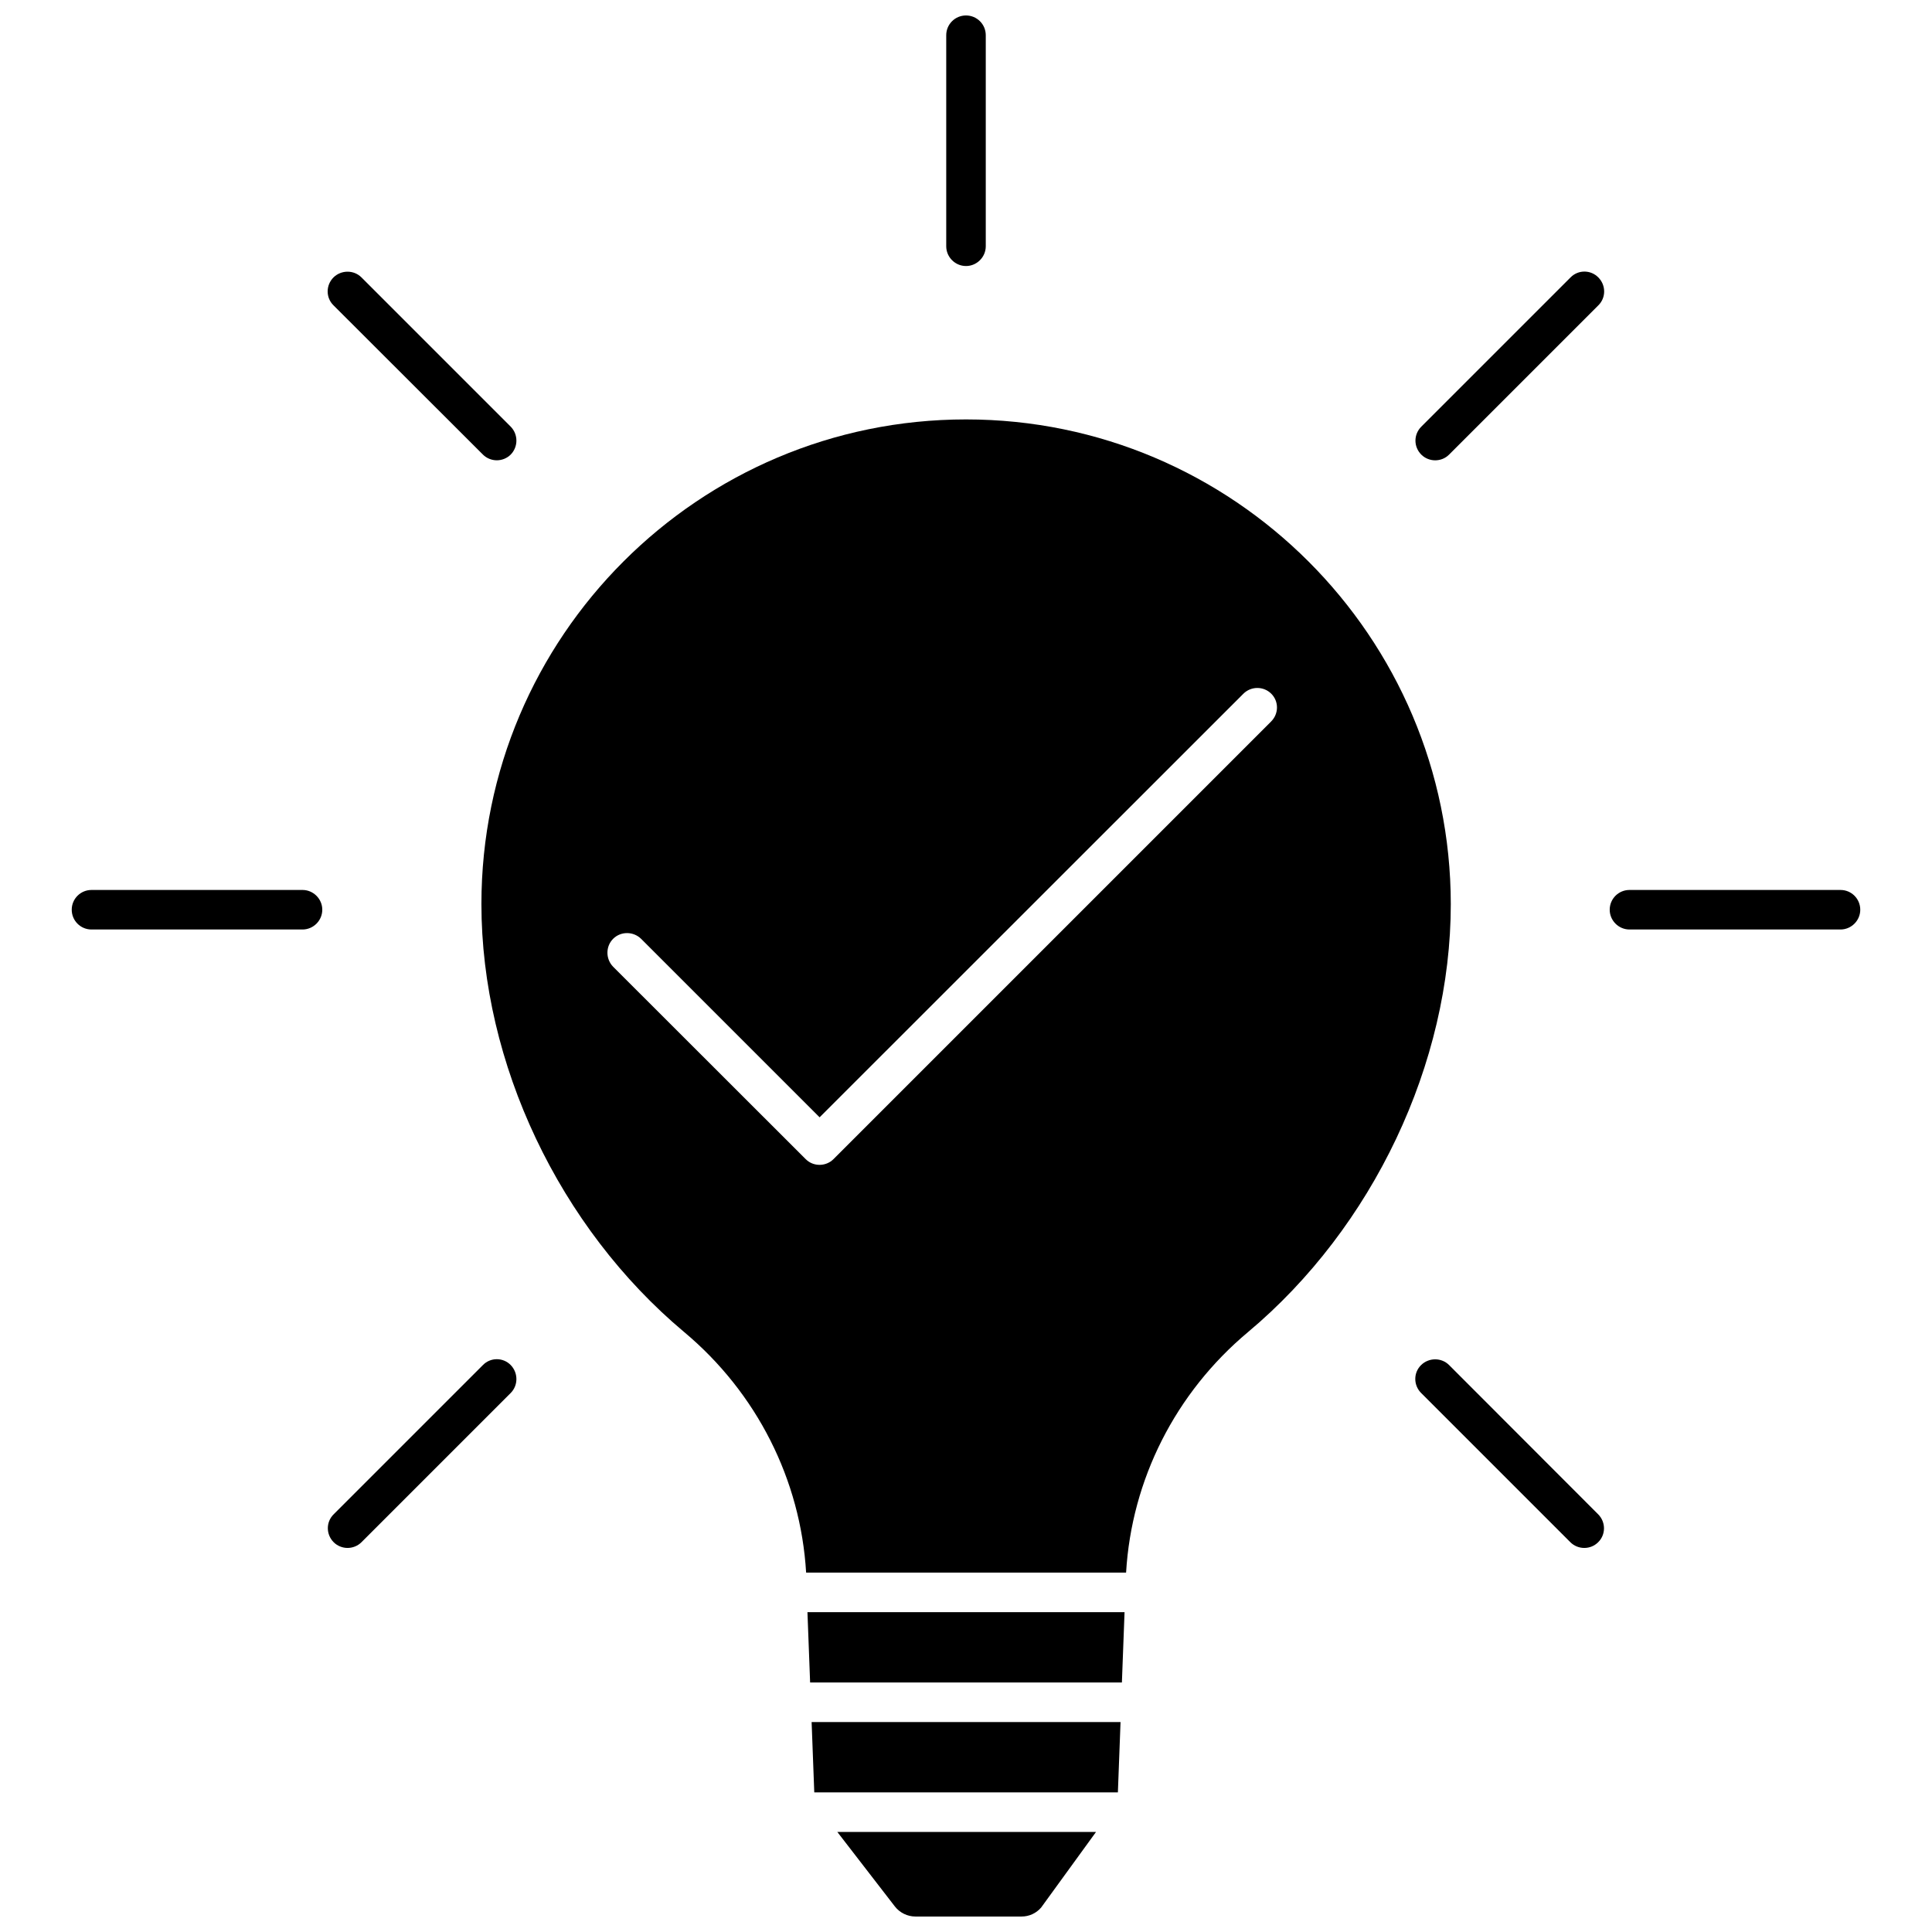
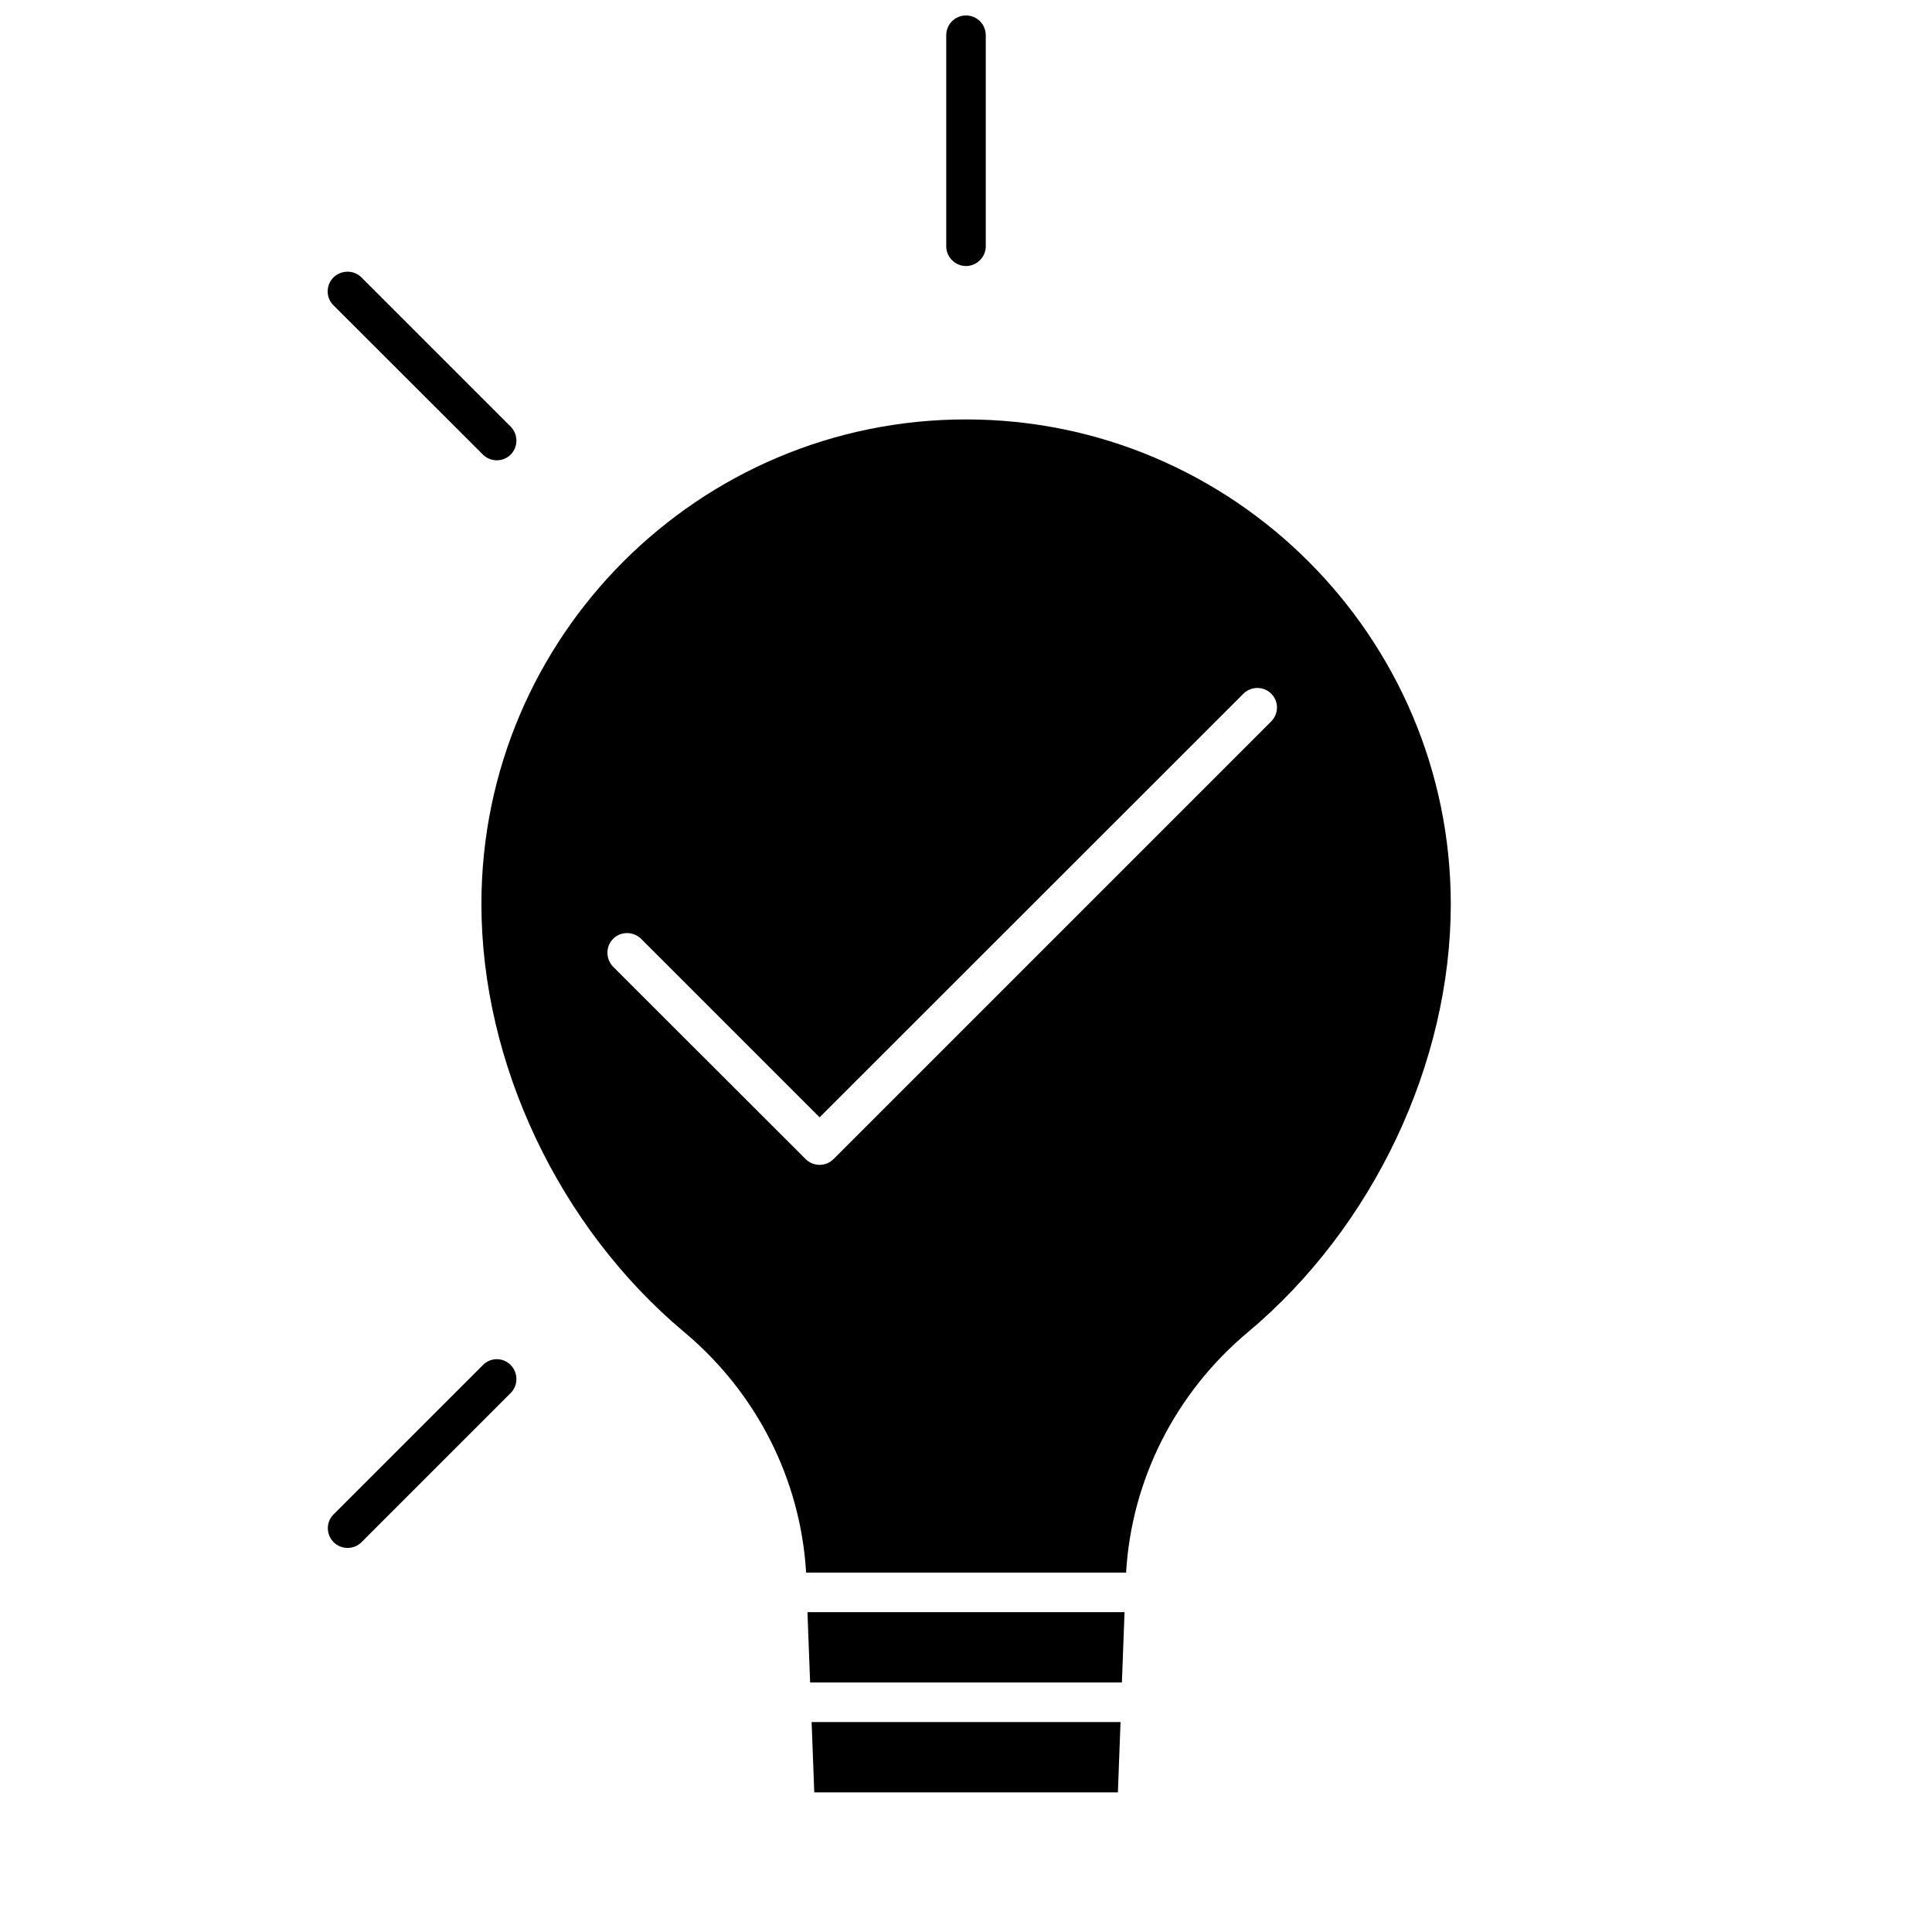
<svg xmlns="http://www.w3.org/2000/svg" width="800px" height="800px" version="1.1" viewBox="144 144 512 512">
  <defs>
    <clipPath id="b">
-       <path d="m365 629h70v22.902h-70z" />
-     </clipPath>
+       </clipPath>
    <clipPath id="a">
      <path d="m394 148.09h12v66.906h-12z" />
    </clipPath>
  </defs>
  <path d="m400 255.15c-70.836 0-128.42 57.586-128.42 128.42 0 42.219 20.605 85.699 53.758 113.46 19.246 16.121 30.832 39.145 32.293 63.73h84.793c1.461-24.637 13.047-47.609 32.293-63.73 33.152-27.762 53.758-71.238 53.758-113.46-0.055-70.785-57.637-128.42-128.47-128.42zm80.859 80.055-115.98 115.98c-1.008 1.008-2.367 1.512-3.68 1.512-1.359 0-2.672-0.504-3.68-1.512l-51.031-50.988c-2.016-2.066-2.016-5.391 0-7.406 2.016-2.016 5.34-2.016 7.406 0l47.309 47.309 112.3-112.25c2.016-2.016 5.34-2.066 7.406 0 2.012 2.016 2.012 5.293-0.055 7.356z" />
  <path d="m358.69 589.88h82.625l0.703-18.641h-84.035z" />
  <g clip-path="url(#b)">
    <path d="m381.11 649.18c1.309 1.715 3.375 2.719 5.492 2.719h28.113c2.016 0 3.879-0.855 5.188-2.367l14.559-20.051h-68.566z" />
  </g>
  <path d="m359.79 619h80.461l0.703-18.641h-81.867z" />
  <path d="m271.98 505.75-39.551 39.551c-2.066 2.016-2.066 5.34 0 7.406 1.008 1.008 2.367 1.512 3.68 1.512 1.309 0 2.672-0.504 3.68-1.512l39.551-39.551c2.016-2.016 2.016-5.34 0-7.406-2.019-2.066-5.344-2.066-7.359 0z" />
-   <path d="m224.17 379.85h-55.922c-2.871 0-5.238 2.316-5.238 5.238 0 2.871 2.316 5.238 5.238 5.238h55.922c2.871 0 5.238-2.367 5.238-5.238 0.004-2.871-2.367-5.238-5.238-5.238z" />
  <path d="m271.98 264.47c1.008 1.008 2.367 1.512 3.68 1.512 1.309 0 2.672-0.504 3.68-1.512 2.016-2.066 2.016-5.34 0-7.406l-39.551-39.551c-2.016-2.016-5.34-2.016-7.406 0-2.066 2.066-2.066 5.391 0 7.406z" />
  <g clip-path="url(#a)">
    <path d="m400 214.5c2.871 0 5.238-2.367 5.238-5.238v-55.926c0-2.922-2.367-5.238-5.238-5.238s-5.238 2.316-5.238 5.238v55.922c-0.004 2.875 2.363 5.242 5.238 5.242z" />
  </g>
-   <path d="m528.02 505.75c-2.016-2.016-5.34-2.016-7.406 0s-2.066 5.34 0 7.406l39.551 39.551c1.008 1.008 2.367 1.512 3.68 1.512 1.359 0 2.672-0.504 3.68-1.512 2.066-2.016 2.066-5.34 0-7.406z" />
-   <path d="m560.21 217.52-39.551 39.551c-2.066 2.066-2.066 5.34 0 7.406 1.008 1.008 2.367 1.512 3.68 1.512 1.359 0 2.672-0.504 3.68-1.512l39.551-39.551c2.066-2.016 2.066-5.34 0-7.406-2.019-2.066-5.344-2.066-7.359 0z" />
-   <path d="m631.75 379.85h-55.922c-2.871 0-5.238 2.316-5.238 5.238 0 2.871 2.367 5.238 5.238 5.238h55.922c2.871 0 5.238-2.367 5.238-5.238 0.004-2.871-2.316-5.238-5.238-5.238z" />
</svg>